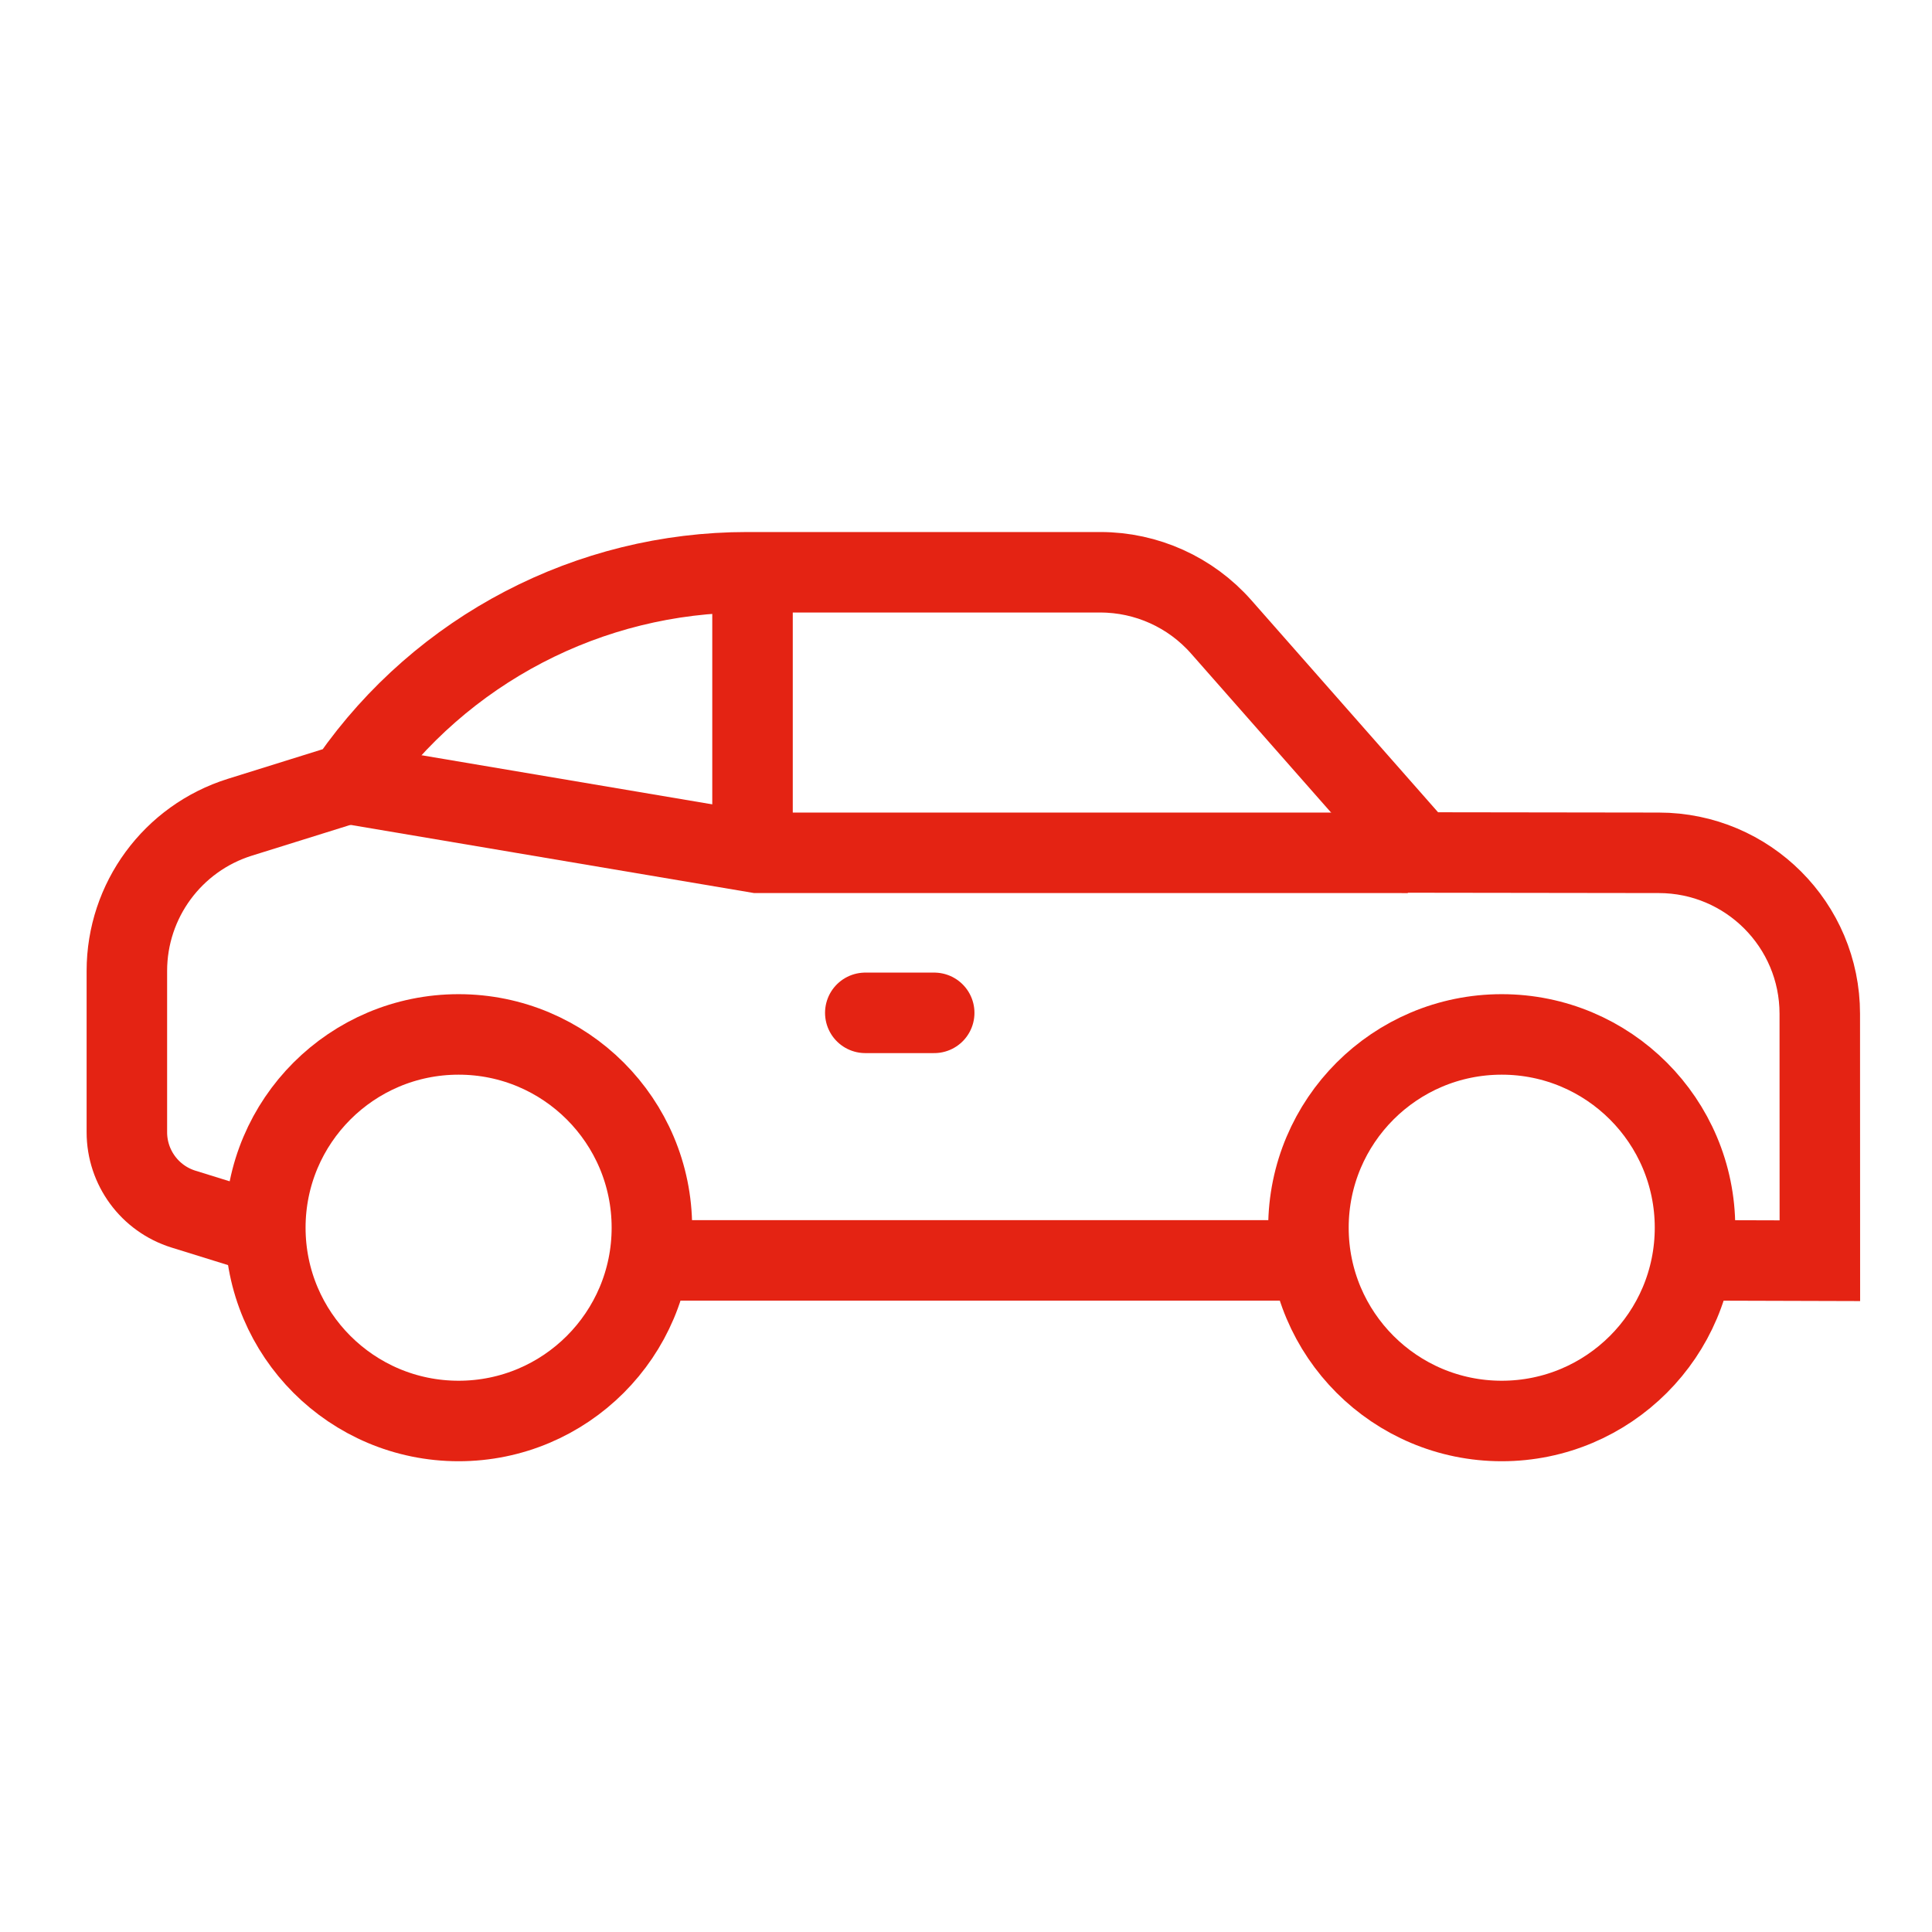
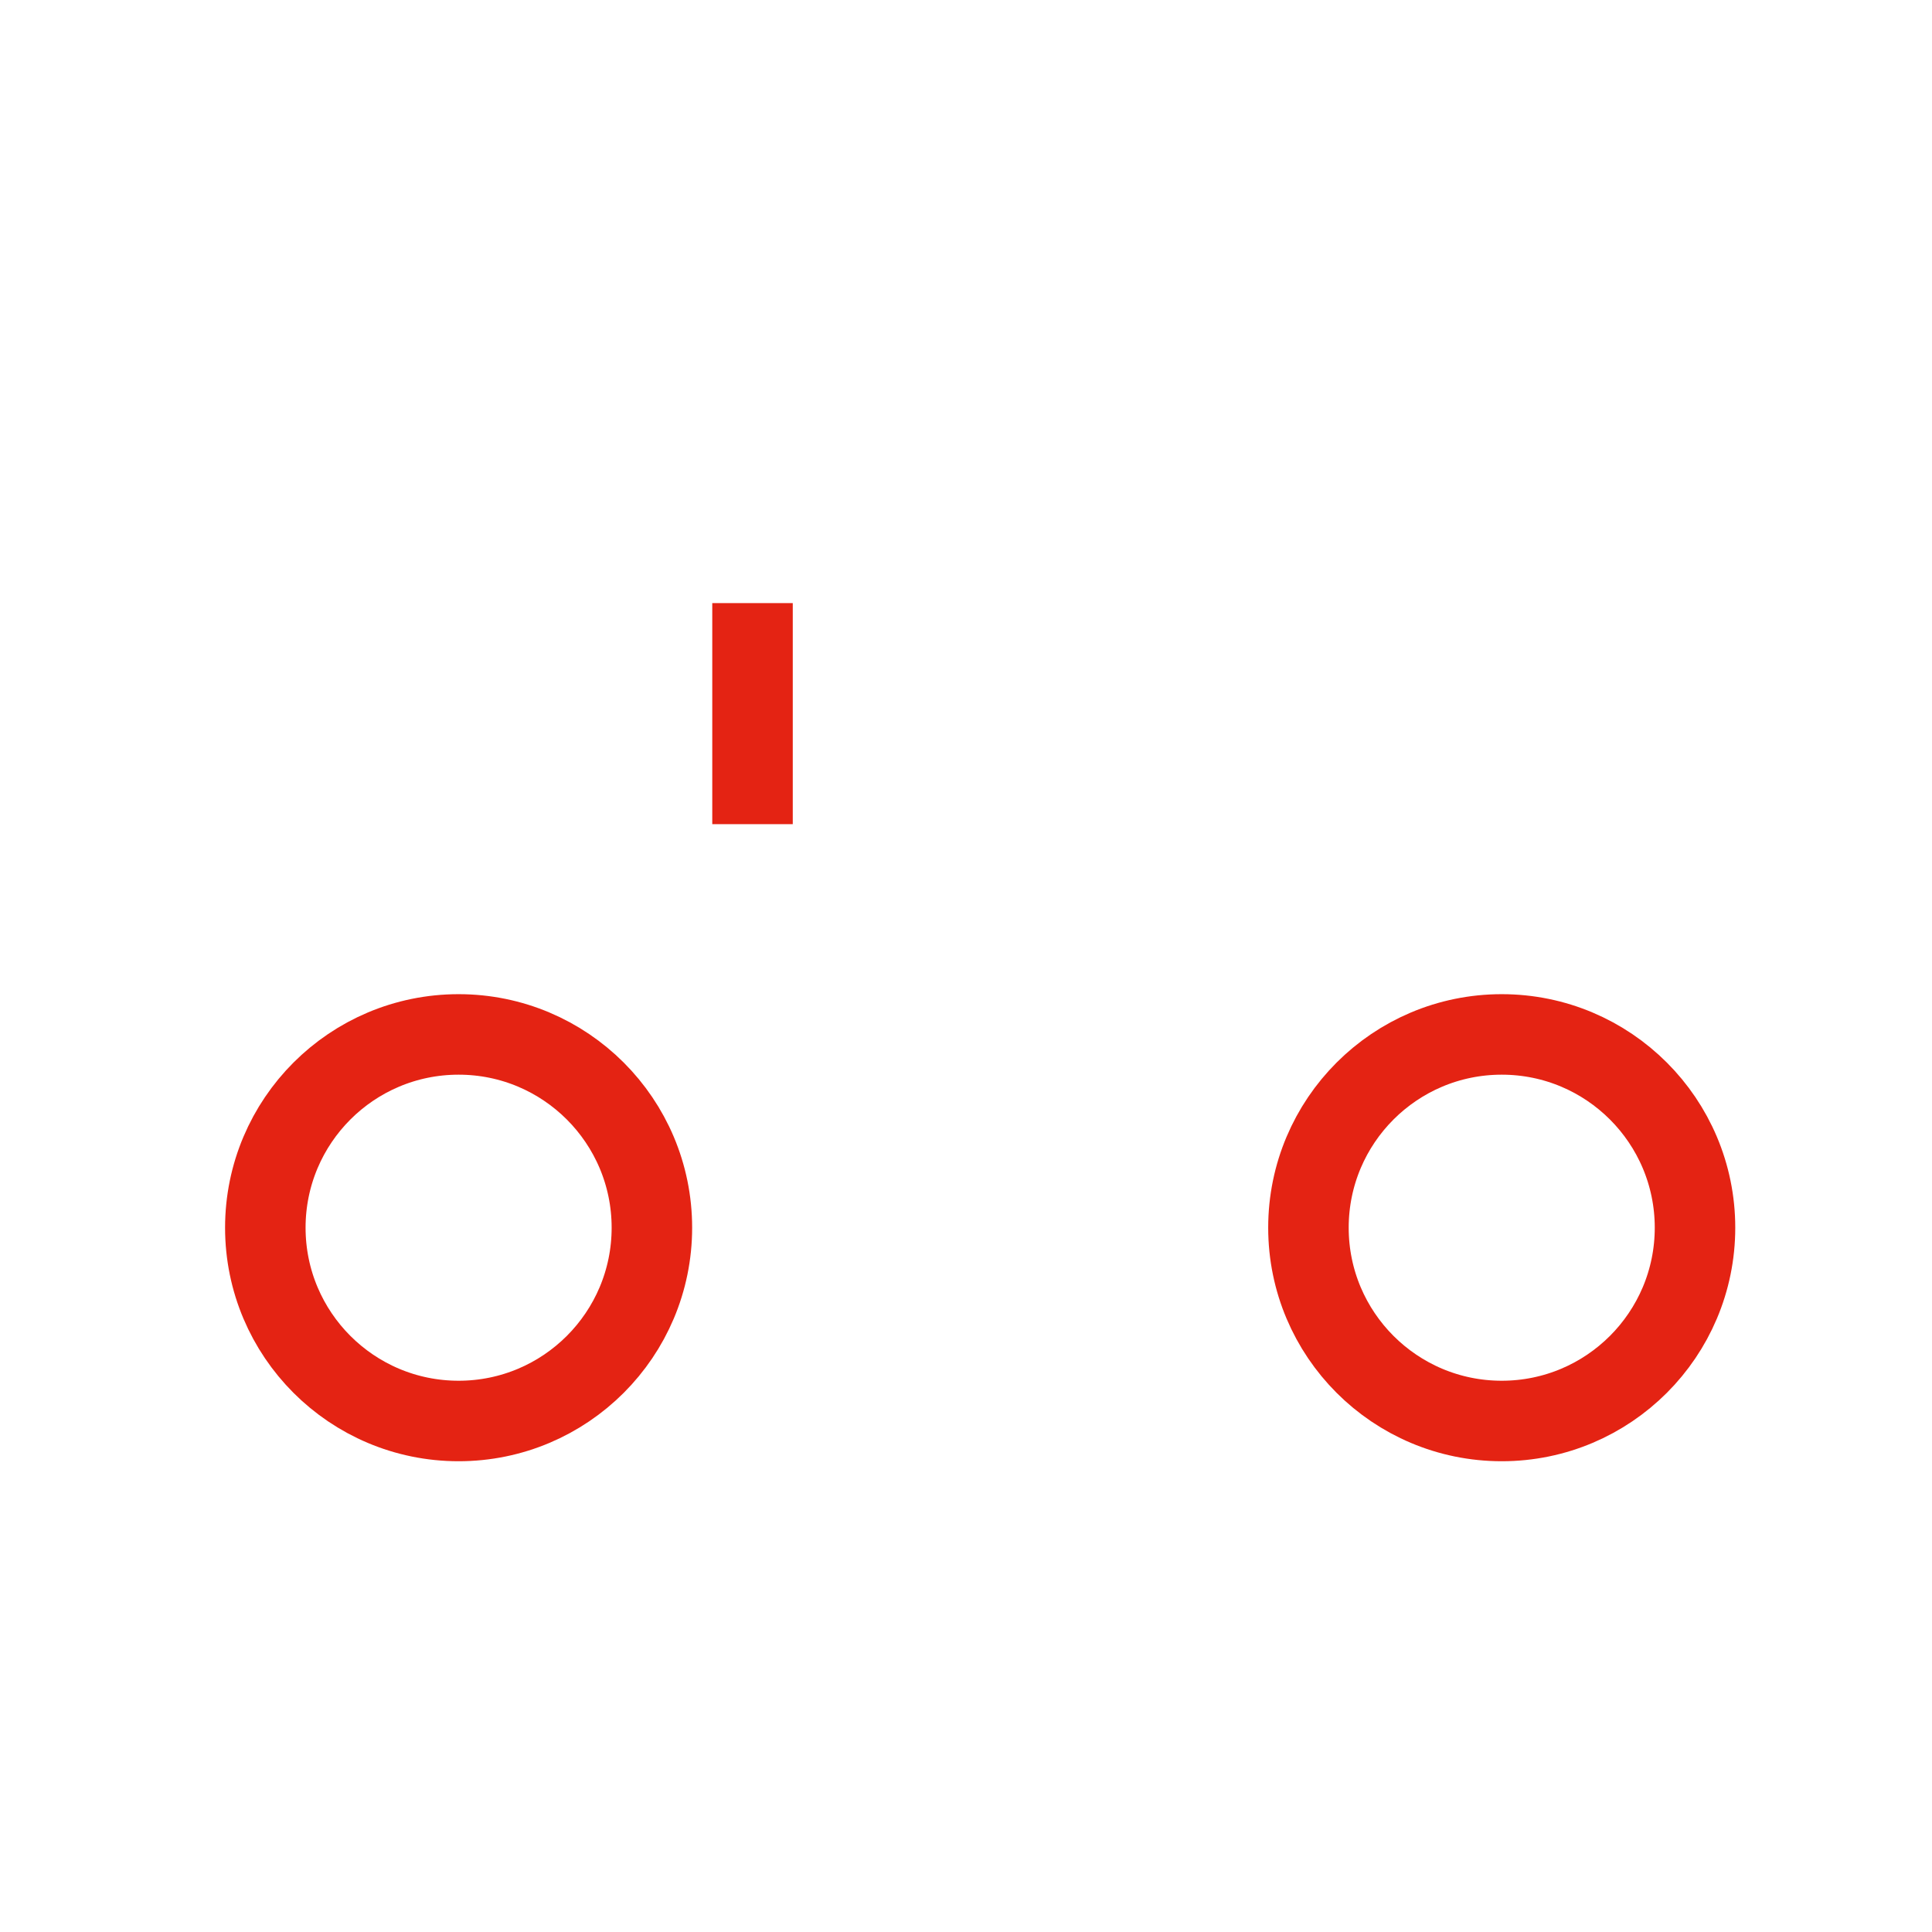
<svg xmlns="http://www.w3.org/2000/svg" width="28" height="28" viewBox="0 0 24 24" version="1.1" stroke="#e42313" stroke-width="1">
  <title stroke="#e42313" stroke-width="1">car</title>
  <g id="car" stroke="#e42313" stroke-width="1" fill="none" fill-rule="evenodd">
    <g id="Group" transform="translate(1.576, 7.109)" stroke="#e42313" stroke-width="1">
-       <path d="M1.447,8.142 L0.703,7.911 C0.285,7.781 5.36112113e-17,7.394 0,6.956 L0,4.952 C-1.07155128e-16,4.077 0.569,3.304 1.404,3.043 L2.743,2.625 L2.743,2.625 L2.785,2.565 C3.908,0.958 5.744,-5.28077081e-16 7.705,-8.8817842e-16 L12.093,-2.66453526e-15 C12.667,-2.77007133e-15 13.214,0.247 13.594,0.678 L16.062,3.481 L16.062,3.481 L19.031,3.485 C20.135,3.486 21.03,4.381 21.03,5.485 L21.031,8.552 L21.031,8.552 L19.653,8.548" id="Path-6" stroke="#e42313" stroke-width="1" />
      <circle id="Oval" cx="4.121" cy="8.142" r="2.401" stroke="#e42313" stroke-width="1" />
      <circle id="Oval-Copy" cx="17.079" cy="8.142" r="2.401" stroke="#e42313" stroke-width="1" />
-       <line x1="6.749" y1="8.548" x2="14.678" y2="8.548" id="Path-7" stroke="#e42313" stroke-width="1" />
-       <polyline id="Path-8" points="2.743 2.625 7.834 3.485 15.913 3.485" stroke="#e42313" stroke-width="1" />
      <line x1="7.772" y1="0.383" x2="7.772" y2="3.129" id="Path-9" stroke="#e42313" stroke-width="1" />
-       <line x1="9.173" y1="5.473" x2="10.029" y2="5.473" id="Line" stroke-linecap="round" stroke="#e42313" stroke-width="1" />
    </g>
  </g>
</svg>